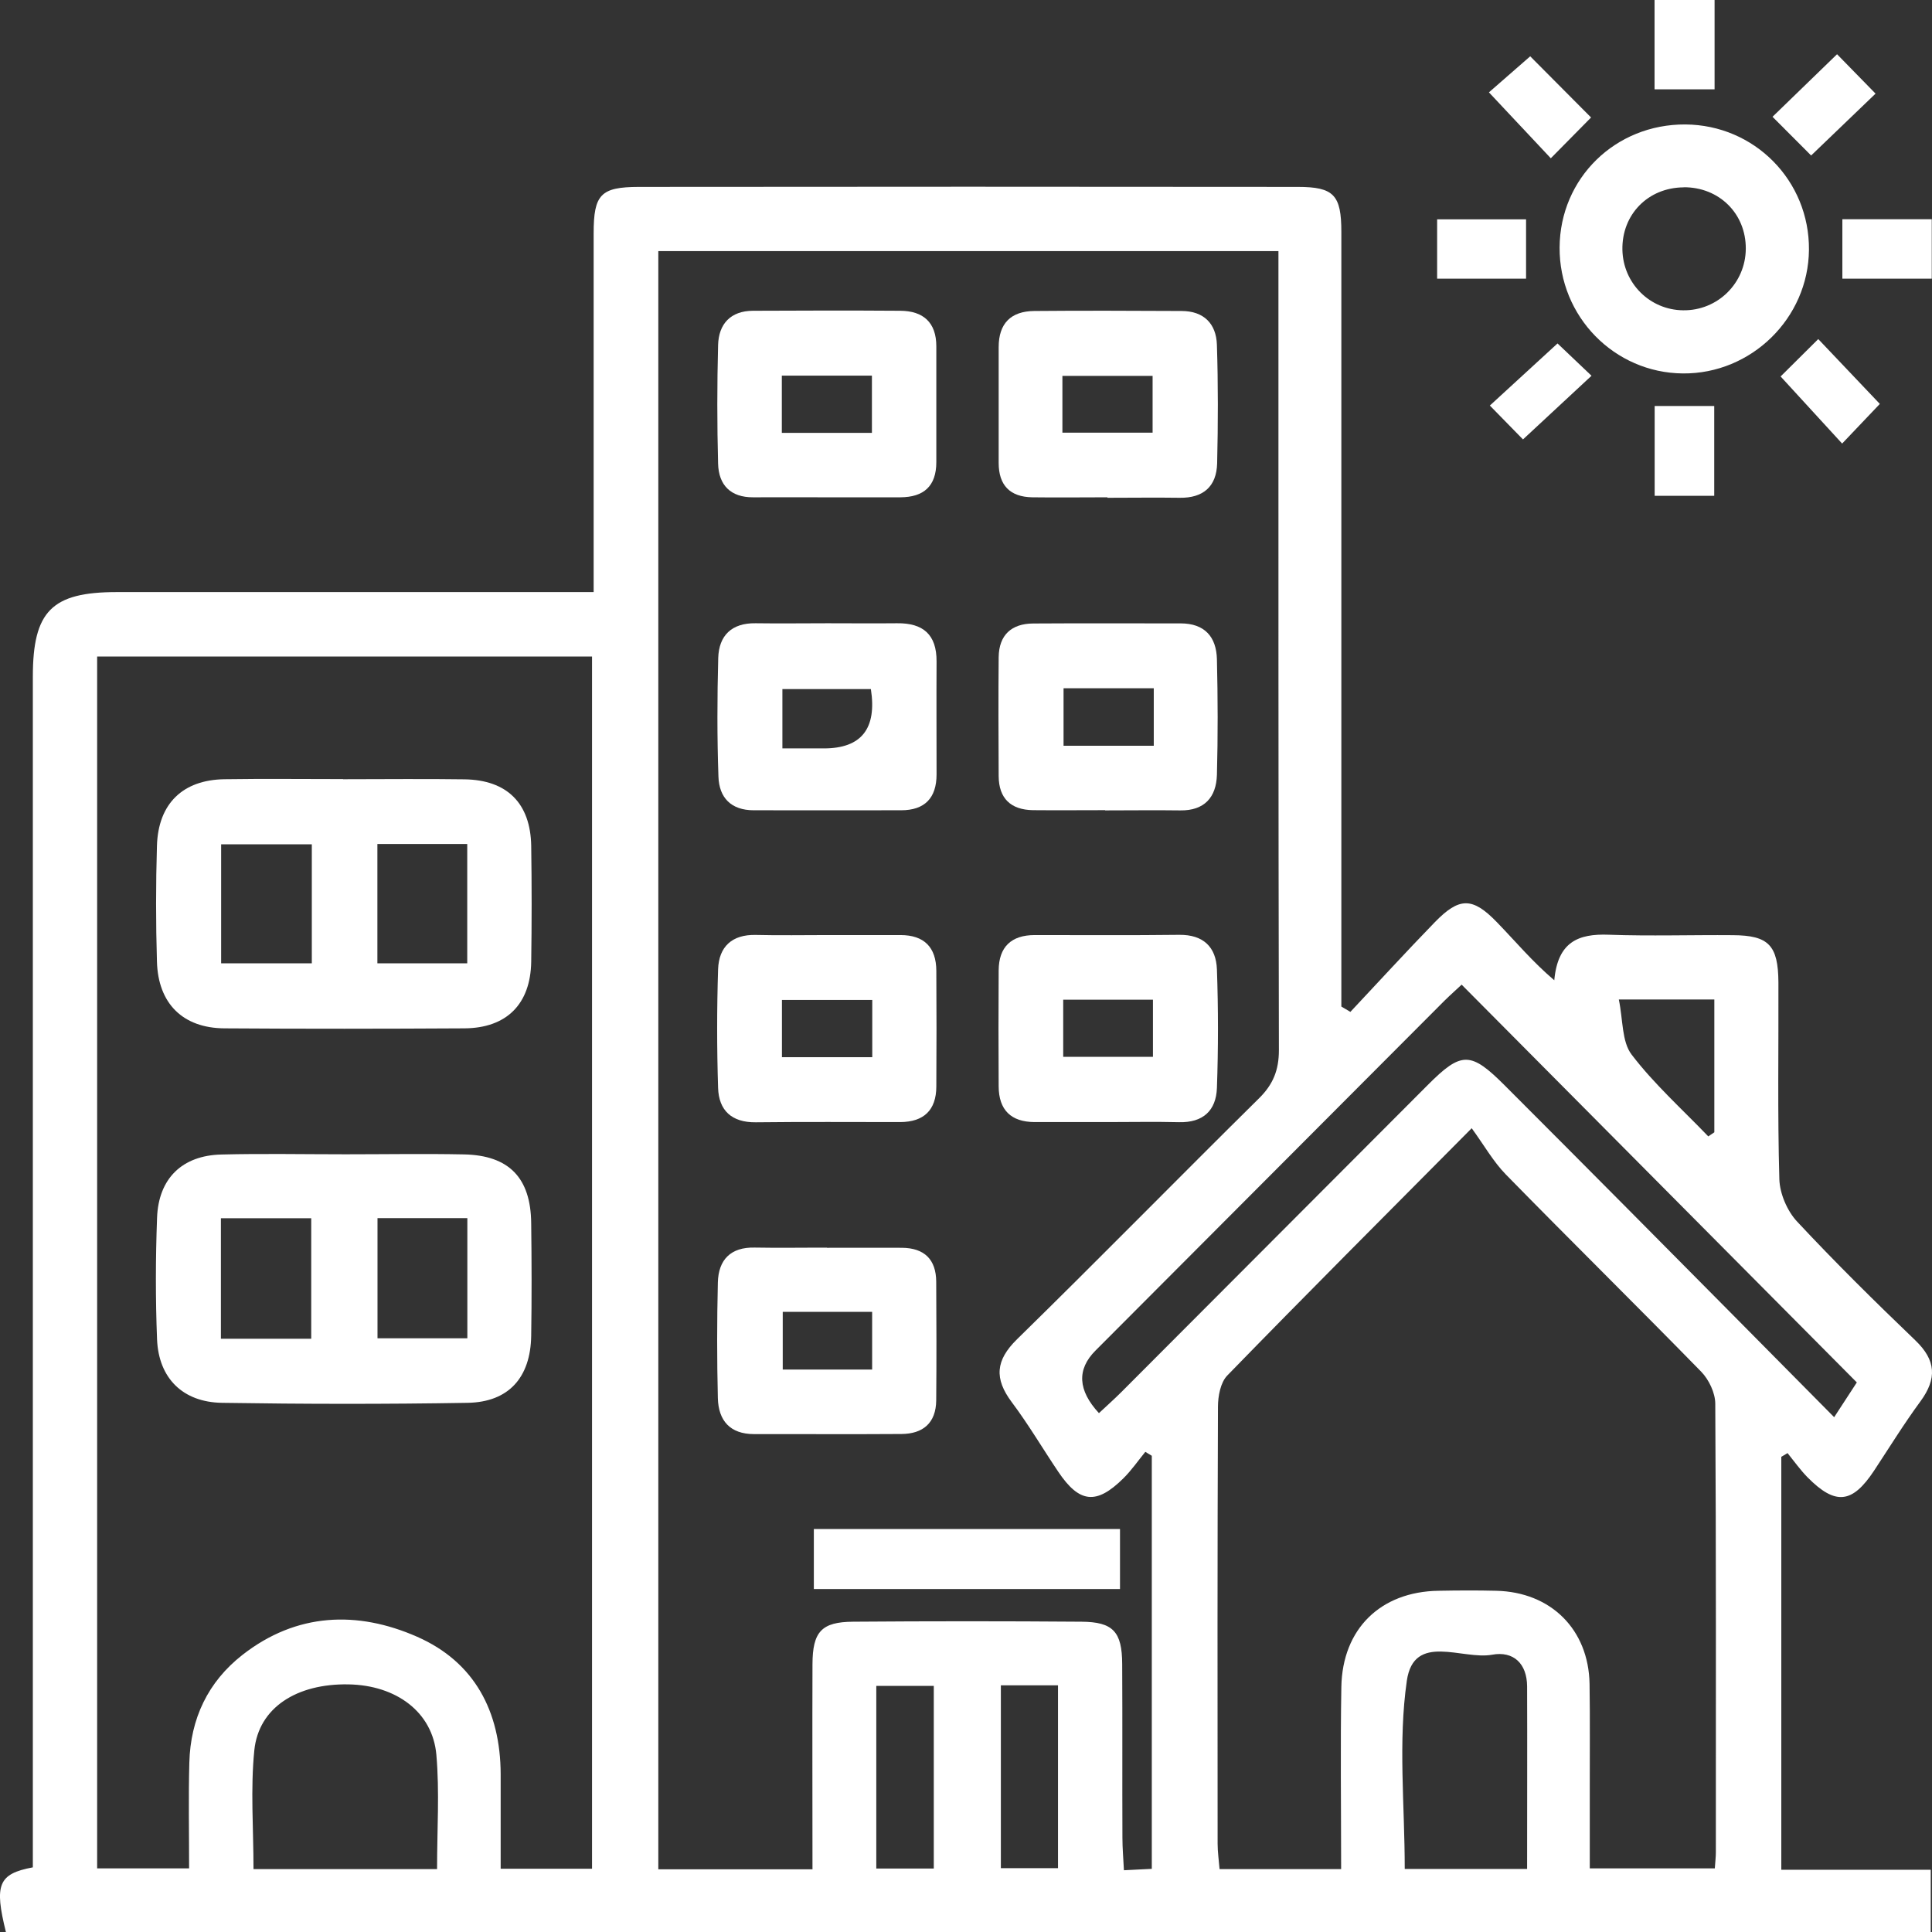
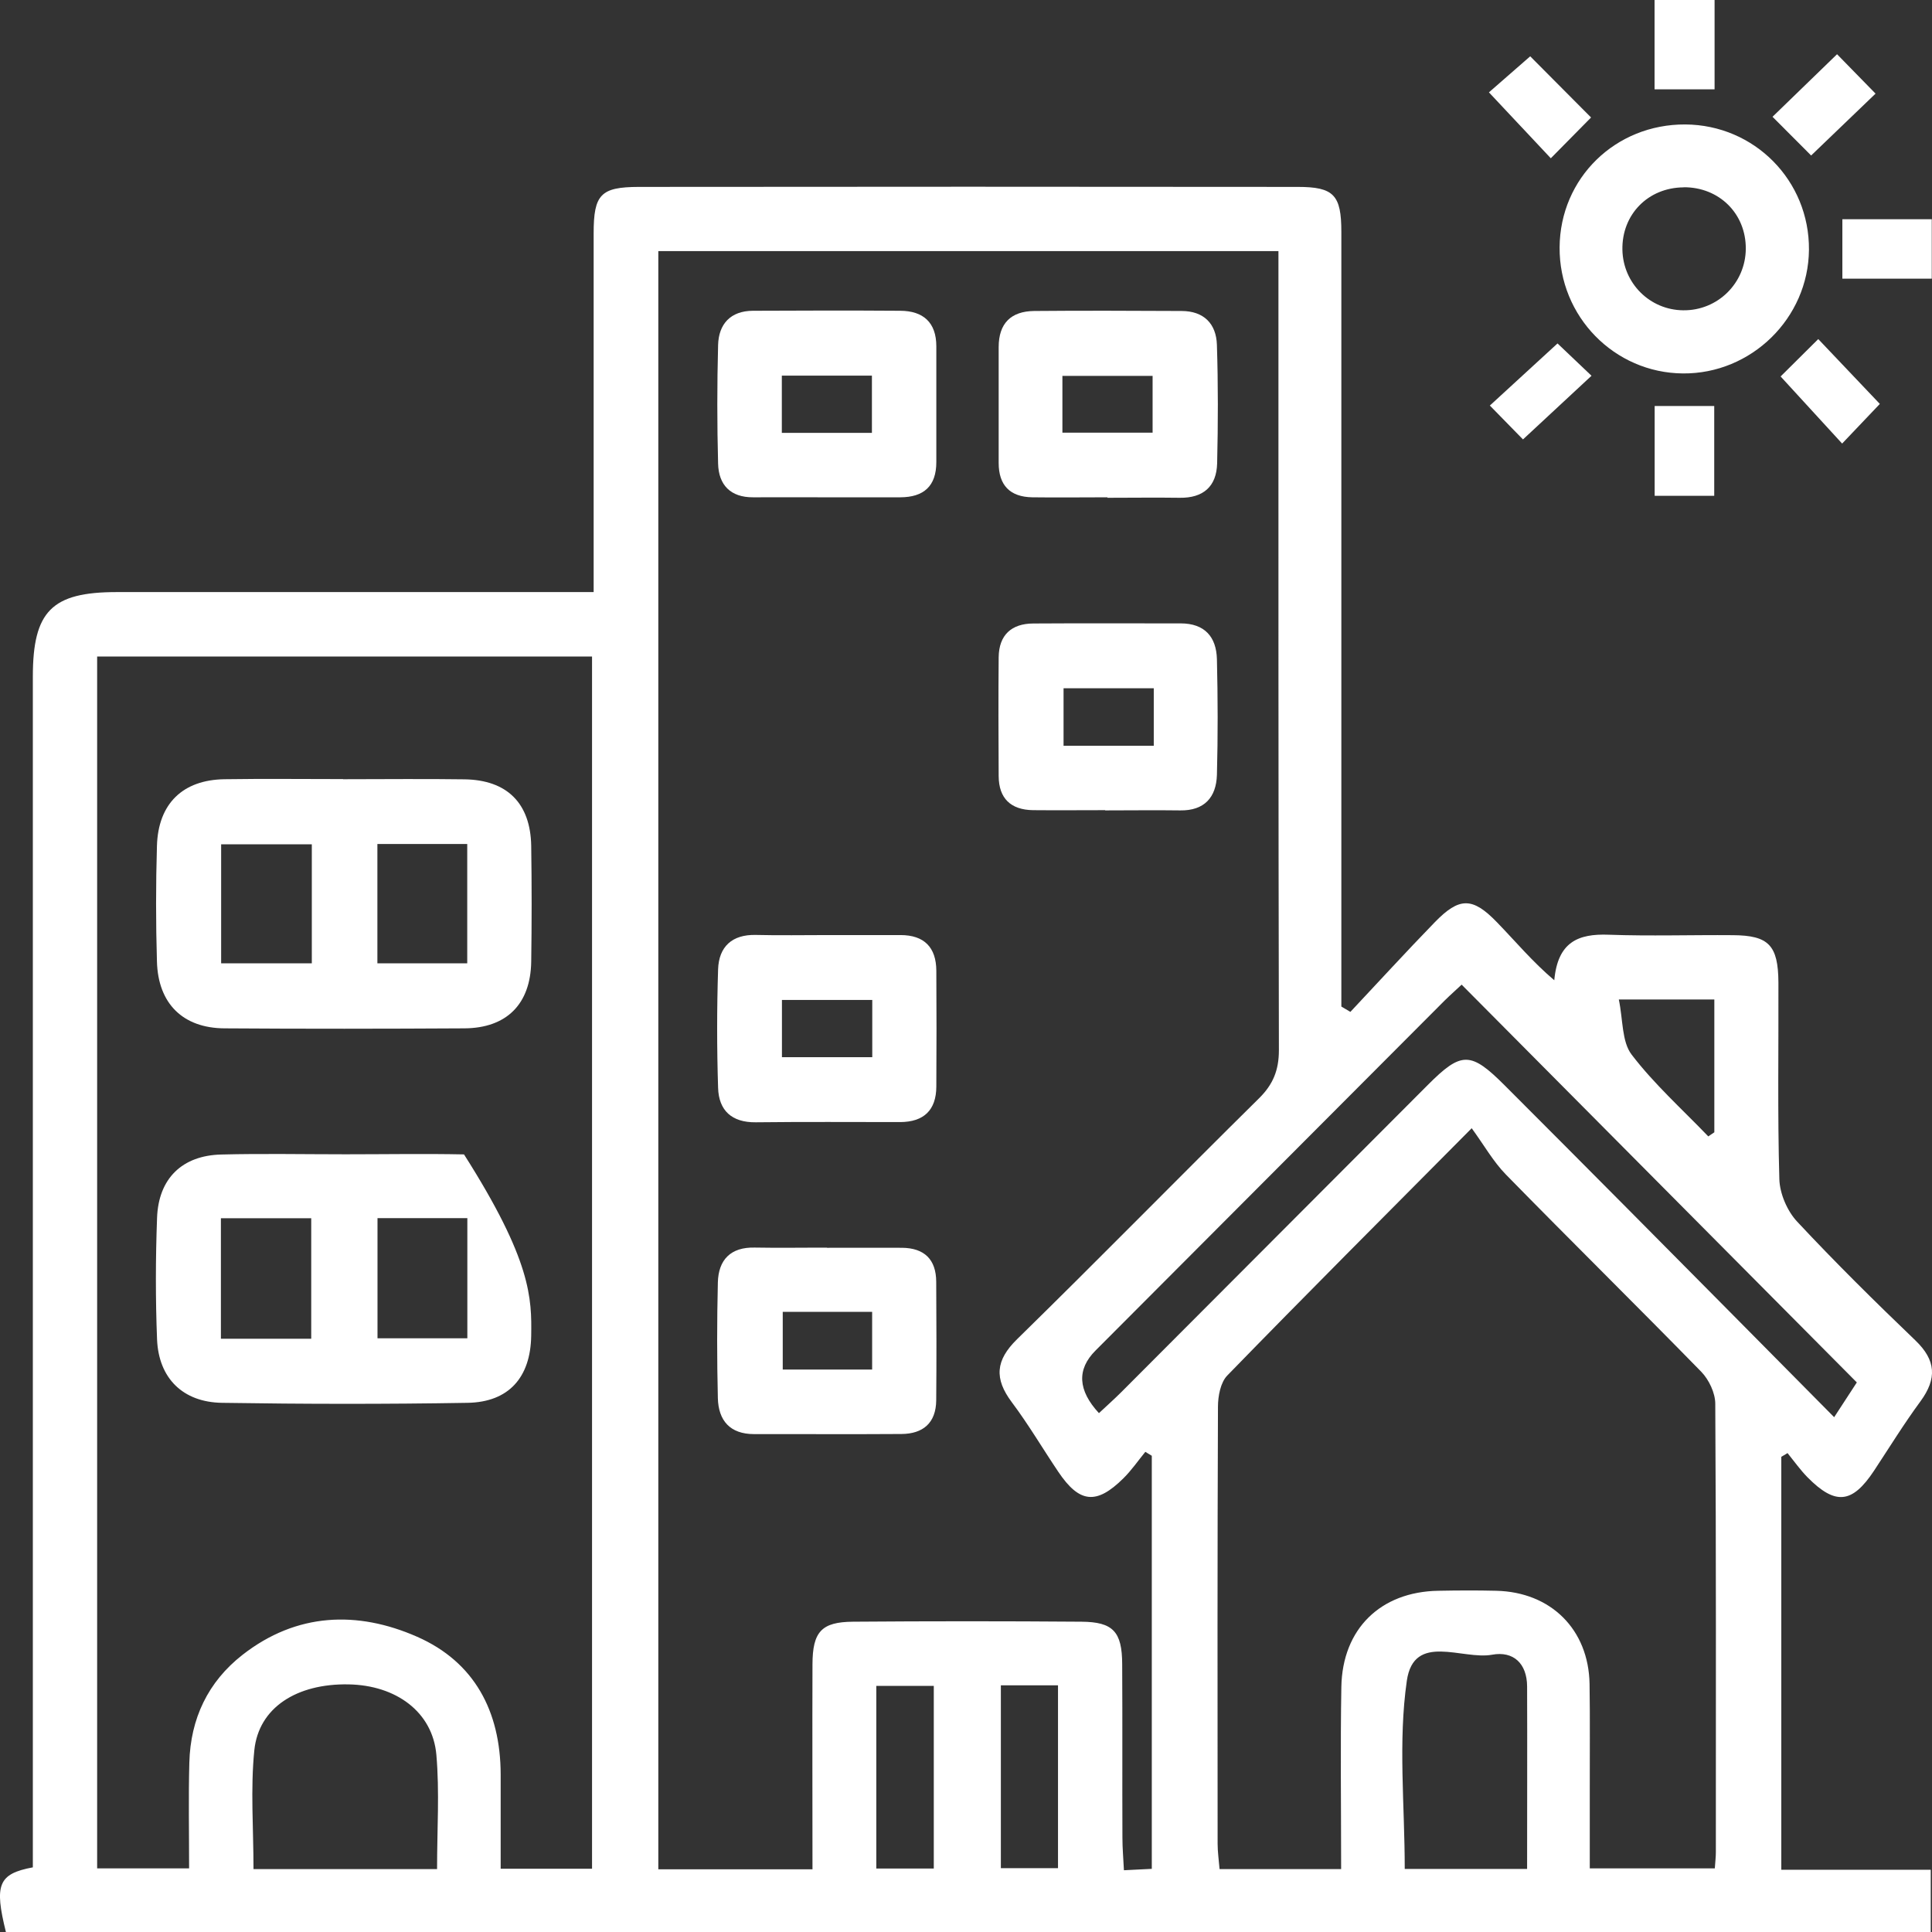
<svg xmlns="http://www.w3.org/2000/svg" width="89" height="89" viewBox="0 0 89 89" fill="none">
  <rect x="0" y="0" width="89" height="89" fill="#333333" stroke="none" />
  <g clip-path="url(#clip0_2055_1459)">
    <path d="M82.053 86.134H88.942V89H0.272C-0.266 86.828 -0.085 86.32 1.513 86.022C1.513 85.509 1.513 84.949 1.513 84.394C1.513 66.651 1.513 48.909 1.513 31.172C1.513 28.156 2.382 27.275 5.381 27.275C12.126 27.275 18.871 27.275 25.621 27.275C26.143 27.275 26.66 27.275 27.347 27.275C27.347 26.635 27.347 26.165 27.347 25.69C27.347 20.71 27.347 15.73 27.347 10.75C27.347 8.957 27.672 8.615 29.425 8.61C39.543 8.599 49.665 8.599 59.783 8.61C61.445 8.61 61.791 8.983 61.791 10.686C61.791 22.114 61.791 33.542 61.791 44.97C61.791 45.434 61.791 45.904 61.791 46.368C61.93 46.448 62.068 46.534 62.207 46.614C63.502 45.236 64.775 43.843 66.091 42.488C67.226 41.319 67.833 41.319 68.962 42.488C69.815 43.368 70.603 44.313 71.6 45.157C71.76 43.395 72.697 43.005 74.109 43.059C76.016 43.128 77.924 43.064 79.831 43.08C81.477 43.091 81.914 43.544 81.925 45.258C81.936 48.279 81.882 51.305 81.968 54.327C81.989 54.988 82.33 55.784 82.783 56.27C84.541 58.154 86.374 59.963 88.233 61.746C89.187 62.659 89.234 63.507 88.473 64.548C87.711 65.584 87.034 66.683 86.326 67.756C85.324 69.267 84.551 69.352 83.267 68.055C82.932 67.713 82.649 67.313 82.346 66.939L82.058 67.11V86.139L82.053 86.134ZM37.428 86.118C37.428 82.872 37.417 79.771 37.428 76.665C37.433 75.165 37.848 74.716 39.298 74.706C42.803 74.679 46.314 74.679 49.82 74.706C51.274 74.716 51.69 75.165 51.695 76.659C51.711 79.328 51.695 81.997 51.706 84.666C51.706 85.135 51.748 85.6 51.775 86.155C52.303 86.128 52.681 86.112 53.059 86.091V67.062C52.958 67.004 52.862 66.939 52.761 66.881C52.425 67.292 52.121 67.735 51.748 68.103C50.507 69.331 49.724 69.245 48.754 67.804C48.035 66.737 47.38 65.621 46.607 64.591C45.797 63.507 45.856 62.669 46.852 61.693C50.598 58.026 54.269 54.279 57.998 50.596C58.648 49.955 58.914 49.298 58.914 48.375C58.888 36.59 58.893 24.799 58.893 13.013V11.567H30.326V86.112H37.417L37.428 86.118ZM27.273 30.243H4.475V86.07H8.711C8.711 84.377 8.679 82.787 8.722 81.196C8.775 79.173 9.579 77.476 11.172 76.232C13.66 74.289 16.463 74.188 19.217 75.4C21.86 76.563 23.053 78.837 23.064 81.725C23.064 83.171 23.064 84.623 23.064 86.086H27.273V30.243ZM61.781 86.112C61.781 83.209 61.743 80.46 61.791 77.711C61.839 75.031 63.603 73.323 66.261 73.281C67.151 73.264 68.035 73.259 68.925 73.281C71.445 73.339 73.182 75.063 73.225 77.572C73.251 79.216 73.23 80.86 73.235 82.504C73.235 83.689 73.235 84.874 73.235 86.07H78.995C79.016 85.76 79.043 85.546 79.043 85.333C79.043 78.442 79.058 71.556 79.016 64.666C79.016 64.169 78.723 63.555 78.371 63.192C75.393 60.145 72.356 57.156 69.373 54.108C68.792 53.515 68.371 52.763 67.796 51.973C63.763 56.035 60.124 59.675 56.538 63.363C56.224 63.683 56.107 64.319 56.107 64.804C56.08 71.514 56.085 78.228 56.091 84.938C56.091 85.317 56.149 85.701 56.181 86.102H61.781V86.112ZM50.624 65.098C50.971 64.772 51.328 64.457 51.663 64.121C56.368 59.408 61.067 54.695 65.771 49.982C67.327 48.423 67.748 48.428 69.335 50.019C71.216 51.903 73.097 53.787 74.972 55.677C78.126 58.853 81.275 62.034 84.493 65.285C84.962 64.57 85.34 63.988 85.537 63.683C79.4 57.502 73.379 51.45 67.332 45.359C67.124 45.557 66.826 45.818 66.544 46.096C61.184 51.466 55.824 56.841 50.465 62.216C49.598 63.084 49.651 64.045 50.624 65.098ZM20.134 86.096C20.134 84.271 20.251 82.541 20.102 80.839C19.931 78.869 18.253 77.631 16.053 77.593C13.671 77.551 11.918 78.661 11.716 80.625C11.535 82.408 11.678 84.228 11.678 86.102H20.134V86.096ZM70.348 86.091C70.348 83.177 70.358 80.428 70.348 77.684C70.342 76.633 69.719 76.045 68.733 76.227C67.364 76.478 65.132 75.186 64.807 77.428C64.402 80.236 64.711 83.15 64.711 86.096H70.353L70.348 86.091ZM46.106 77.636V86.059H48.738V77.636H46.106ZM40.368 77.663V86.075H43.016V77.663H40.368ZM78.691 52.352C78.787 52.288 78.877 52.224 78.973 52.16V46.042H74.573C74.77 46.987 74.706 47.985 75.164 48.583C76.203 49.944 77.498 51.103 78.691 52.346V52.352Z" fill="white" />
    <path d="M77.636 5.733C80.822 5.754 83.358 8.322 83.332 11.508C83.305 14.657 80.678 17.23 77.524 17.203C74.365 17.177 71.823 14.577 71.845 11.396C71.866 8.209 74.413 5.717 77.636 5.733ZM77.556 8.631C75.921 8.642 74.706 9.88 74.738 11.508C74.77 13.051 76.001 14.278 77.535 14.294C79.123 14.316 80.412 13.045 80.422 11.46C80.433 9.843 79.197 8.615 77.556 8.626V8.631Z" fill="white" />
    <path d="M88.989 10.099V12.837H84.871V10.099H88.989Z" fill="white" />
    <path d="M78.984 0V4.115H76.219V0H78.984Z" fill="white" />
    <path d="M78.968 22.84H76.224V18.703H78.968V22.84Z" fill="white" />
    <path d="M83.432 7.163C82.942 6.672 82.324 6.053 81.653 5.38C82.702 4.366 83.672 3.421 84.626 2.498C85.222 3.107 85.83 3.726 86.4 4.313C85.531 5.146 84.556 6.085 83.432 7.163Z" fill="white" />
-     <path d="M70.3 10.104V12.837H66.203V10.104H70.3Z" fill="white" />
    <path d="M68.584 4.259C69.202 3.72 69.863 3.144 70.491 2.594C71.344 3.448 72.303 4.414 73.294 5.412C72.756 5.962 72.116 6.608 71.44 7.291C70.502 6.293 69.564 5.295 68.589 4.254L68.584 4.259Z" fill="white" />
    <path d="M70.156 20.24C69.788 19.867 69.207 19.274 68.632 18.682C69.644 17.753 70.635 16.846 71.749 15.821C72.121 16.178 72.745 16.766 73.315 17.31C72.281 18.271 71.274 19.205 70.161 20.24H70.156Z" fill="white" />
    <path d="M83.763 15.623C84.684 16.589 85.59 17.545 86.597 18.607C86.032 19.2 85.441 19.824 84.86 20.433C83.885 19.37 82.953 18.351 82.026 17.342C82.409 16.958 83.028 16.349 83.757 15.623H83.763Z" fill="white" />
    <path d="M38.099 57.481C39.249 57.481 40.405 57.476 41.556 57.481C42.579 57.492 43.123 58.015 43.128 59.045C43.139 60.865 43.144 62.691 43.128 64.511C43.117 65.552 42.52 66.053 41.524 66.059C39.26 66.075 37.001 66.059 34.737 66.064C33.629 66.064 33.096 65.44 33.069 64.409C33.026 62.632 33.026 60.855 33.069 59.077C33.096 58.036 33.655 57.444 34.769 57.471C35.877 57.492 36.985 57.471 38.093 57.476L38.099 57.481ZM40.176 60.433H36.058V63.091H40.176V60.433Z" fill="white" />
    <path d="M38.152 43.075C39.26 43.075 40.374 43.075 41.482 43.075C42.569 43.075 43.128 43.635 43.133 44.719C43.144 46.496 43.144 48.279 43.133 50.056C43.128 51.145 42.553 51.684 41.471 51.69C39.25 51.69 37.033 51.674 34.812 51.7C33.709 51.711 33.112 51.156 33.08 50.115C33.022 48.295 33.022 46.47 33.08 44.649C33.117 43.614 33.719 43.043 34.817 43.069C35.925 43.096 37.039 43.075 38.147 43.075H38.152ZM40.182 46.064H36.021V48.701H40.182V46.064Z" fill="white" />
-     <path d="M50.986 51.69C49.878 51.69 48.765 51.69 47.657 51.69C46.575 51.684 46.01 51.135 46.005 50.046C45.994 48.268 45.994 46.486 46.005 44.708C46.01 43.619 46.586 43.075 47.667 43.075C49.889 43.075 52.105 43.091 54.327 43.064C55.43 43.053 56.021 43.625 56.059 44.655C56.123 46.475 56.123 48.3 56.059 50.12C56.021 51.161 55.419 51.722 54.316 51.695C53.208 51.668 52.095 51.69 50.986 51.69ZM53.112 46.053H48.978V48.685H53.112V46.053Z" fill="white" />
    <path d="M50.912 37.321C49.804 37.321 48.69 37.332 47.582 37.321C46.565 37.305 46.011 36.782 46.005 35.752C45.995 33.926 45.989 32.106 46.005 30.28C46.016 29.25 46.597 28.727 47.598 28.722C49.862 28.706 52.127 28.722 54.386 28.717C55.494 28.717 56.032 29.336 56.059 30.366C56.101 32.143 56.107 33.921 56.059 35.698C56.027 36.728 55.483 37.348 54.37 37.332C53.214 37.316 52.063 37.332 50.907 37.332L50.912 37.321ZM53.15 31.706H48.994V34.353H53.15V31.706Z" fill="white" />
-     <path d="M38.126 28.711C39.191 28.711 40.257 28.722 41.322 28.711C42.521 28.695 43.15 29.229 43.144 30.467C43.134 32.202 43.144 33.937 43.144 35.672C43.144 36.761 42.601 37.326 41.509 37.326C39.244 37.332 36.98 37.326 34.721 37.326C33.677 37.326 33.128 36.745 33.096 35.778C33.032 33.958 33.038 32.133 33.086 30.313C33.117 29.272 33.709 28.695 34.806 28.711C35.914 28.727 37.023 28.711 38.136 28.711H38.126ZM40.118 31.743H36.042V34.476C36.74 34.476 37.348 34.476 37.955 34.476C39.681 34.476 40.402 33.565 40.118 31.743Z" fill="white" />
    <path d="M38.019 22.909C36.911 22.909 35.802 22.904 34.694 22.909C33.655 22.915 33.106 22.343 33.08 21.361C33.032 19.541 33.032 17.716 33.08 15.896C33.106 14.924 33.655 14.321 34.684 14.316C36.948 14.305 39.207 14.3 41.471 14.316C42.526 14.321 43.133 14.849 43.133 15.954C43.133 17.732 43.133 19.509 43.133 21.287C43.133 22.397 42.553 22.904 41.476 22.909C40.326 22.909 39.169 22.909 38.019 22.909ZM36.016 19.941H40.166V17.305H36.016V19.941Z" fill="white" />
    <path d="M51.013 22.909C49.862 22.909 48.706 22.925 47.555 22.909C46.532 22.893 46.005 22.36 46.005 21.324C46.005 19.547 46.005 17.769 46.005 15.992C46.005 14.892 46.575 14.337 47.641 14.326C49.905 14.305 52.164 14.316 54.428 14.326C55.451 14.326 56.026 14.908 56.058 15.88C56.117 17.7 56.112 19.525 56.069 21.345C56.042 22.407 55.435 22.947 54.343 22.931C53.235 22.915 52.127 22.931 51.018 22.931C51.018 22.931 51.018 22.931 51.018 22.925L51.013 22.909ZM48.941 19.931H53.096V17.315H48.941V19.931Z" fill="white" />
-     <path d="M37.491 73.2V70.436H51.594V73.2H37.491Z" fill="white" />
    <path d="M15.802 35.896C17.667 35.896 19.532 35.874 21.396 35.901C23.362 35.928 24.439 37.006 24.471 38.97C24.497 40.748 24.497 42.525 24.471 44.308C24.439 46.256 23.336 47.361 21.391 47.372C17.71 47.393 14.023 47.398 10.341 47.372C8.429 47.361 7.283 46.235 7.23 44.297C7.177 42.52 7.177 40.737 7.23 38.96C7.288 37.017 8.423 35.922 10.347 35.896C12.163 35.869 13.986 35.89 15.808 35.89L15.802 35.896ZM14.364 38.895H10.187V44.377H14.364V38.895ZM21.524 38.88H17.385V44.377H21.524V38.88Z" fill="white" />
-     <path d="M15.919 53.174C17.736 53.174 19.558 53.142 21.375 53.179C23.447 53.222 24.449 54.257 24.47 56.344C24.492 58.079 24.497 59.814 24.47 61.543C24.438 63.459 23.431 64.591 21.54 64.623C17.768 64.687 13.996 64.682 10.229 64.623C8.423 64.596 7.31 63.491 7.235 61.703C7.161 59.84 7.166 57.967 7.235 56.104C7.299 54.289 8.391 53.227 10.197 53.184C12.105 53.136 14.012 53.174 15.919 53.174ZM21.529 56.115H17.39V61.65H21.529V56.115ZM14.337 56.12H10.176V61.671H14.337V56.12Z" fill="white" />
+     <path d="M15.919 53.174C17.736 53.174 19.558 53.142 21.375 53.179C24.492 58.079 24.497 59.814 24.47 61.543C24.438 63.459 23.431 64.591 21.54 64.623C17.768 64.687 13.996 64.682 10.229 64.623C8.423 64.596 7.31 63.491 7.235 61.703C7.161 59.84 7.166 57.967 7.235 56.104C7.299 54.289 8.391 53.227 10.197 53.184C12.105 53.136 14.012 53.174 15.919 53.174ZM21.529 56.115H17.39V61.65H21.529V56.115ZM14.337 56.12H10.176V61.671H14.337V56.12Z" fill="white" />
  </g>
  <defs>
    <clipPath id="clip0_2055_1459">
      <rect width="89" height="89" fill="white" />
    </clipPath>
  </defs>
</svg>